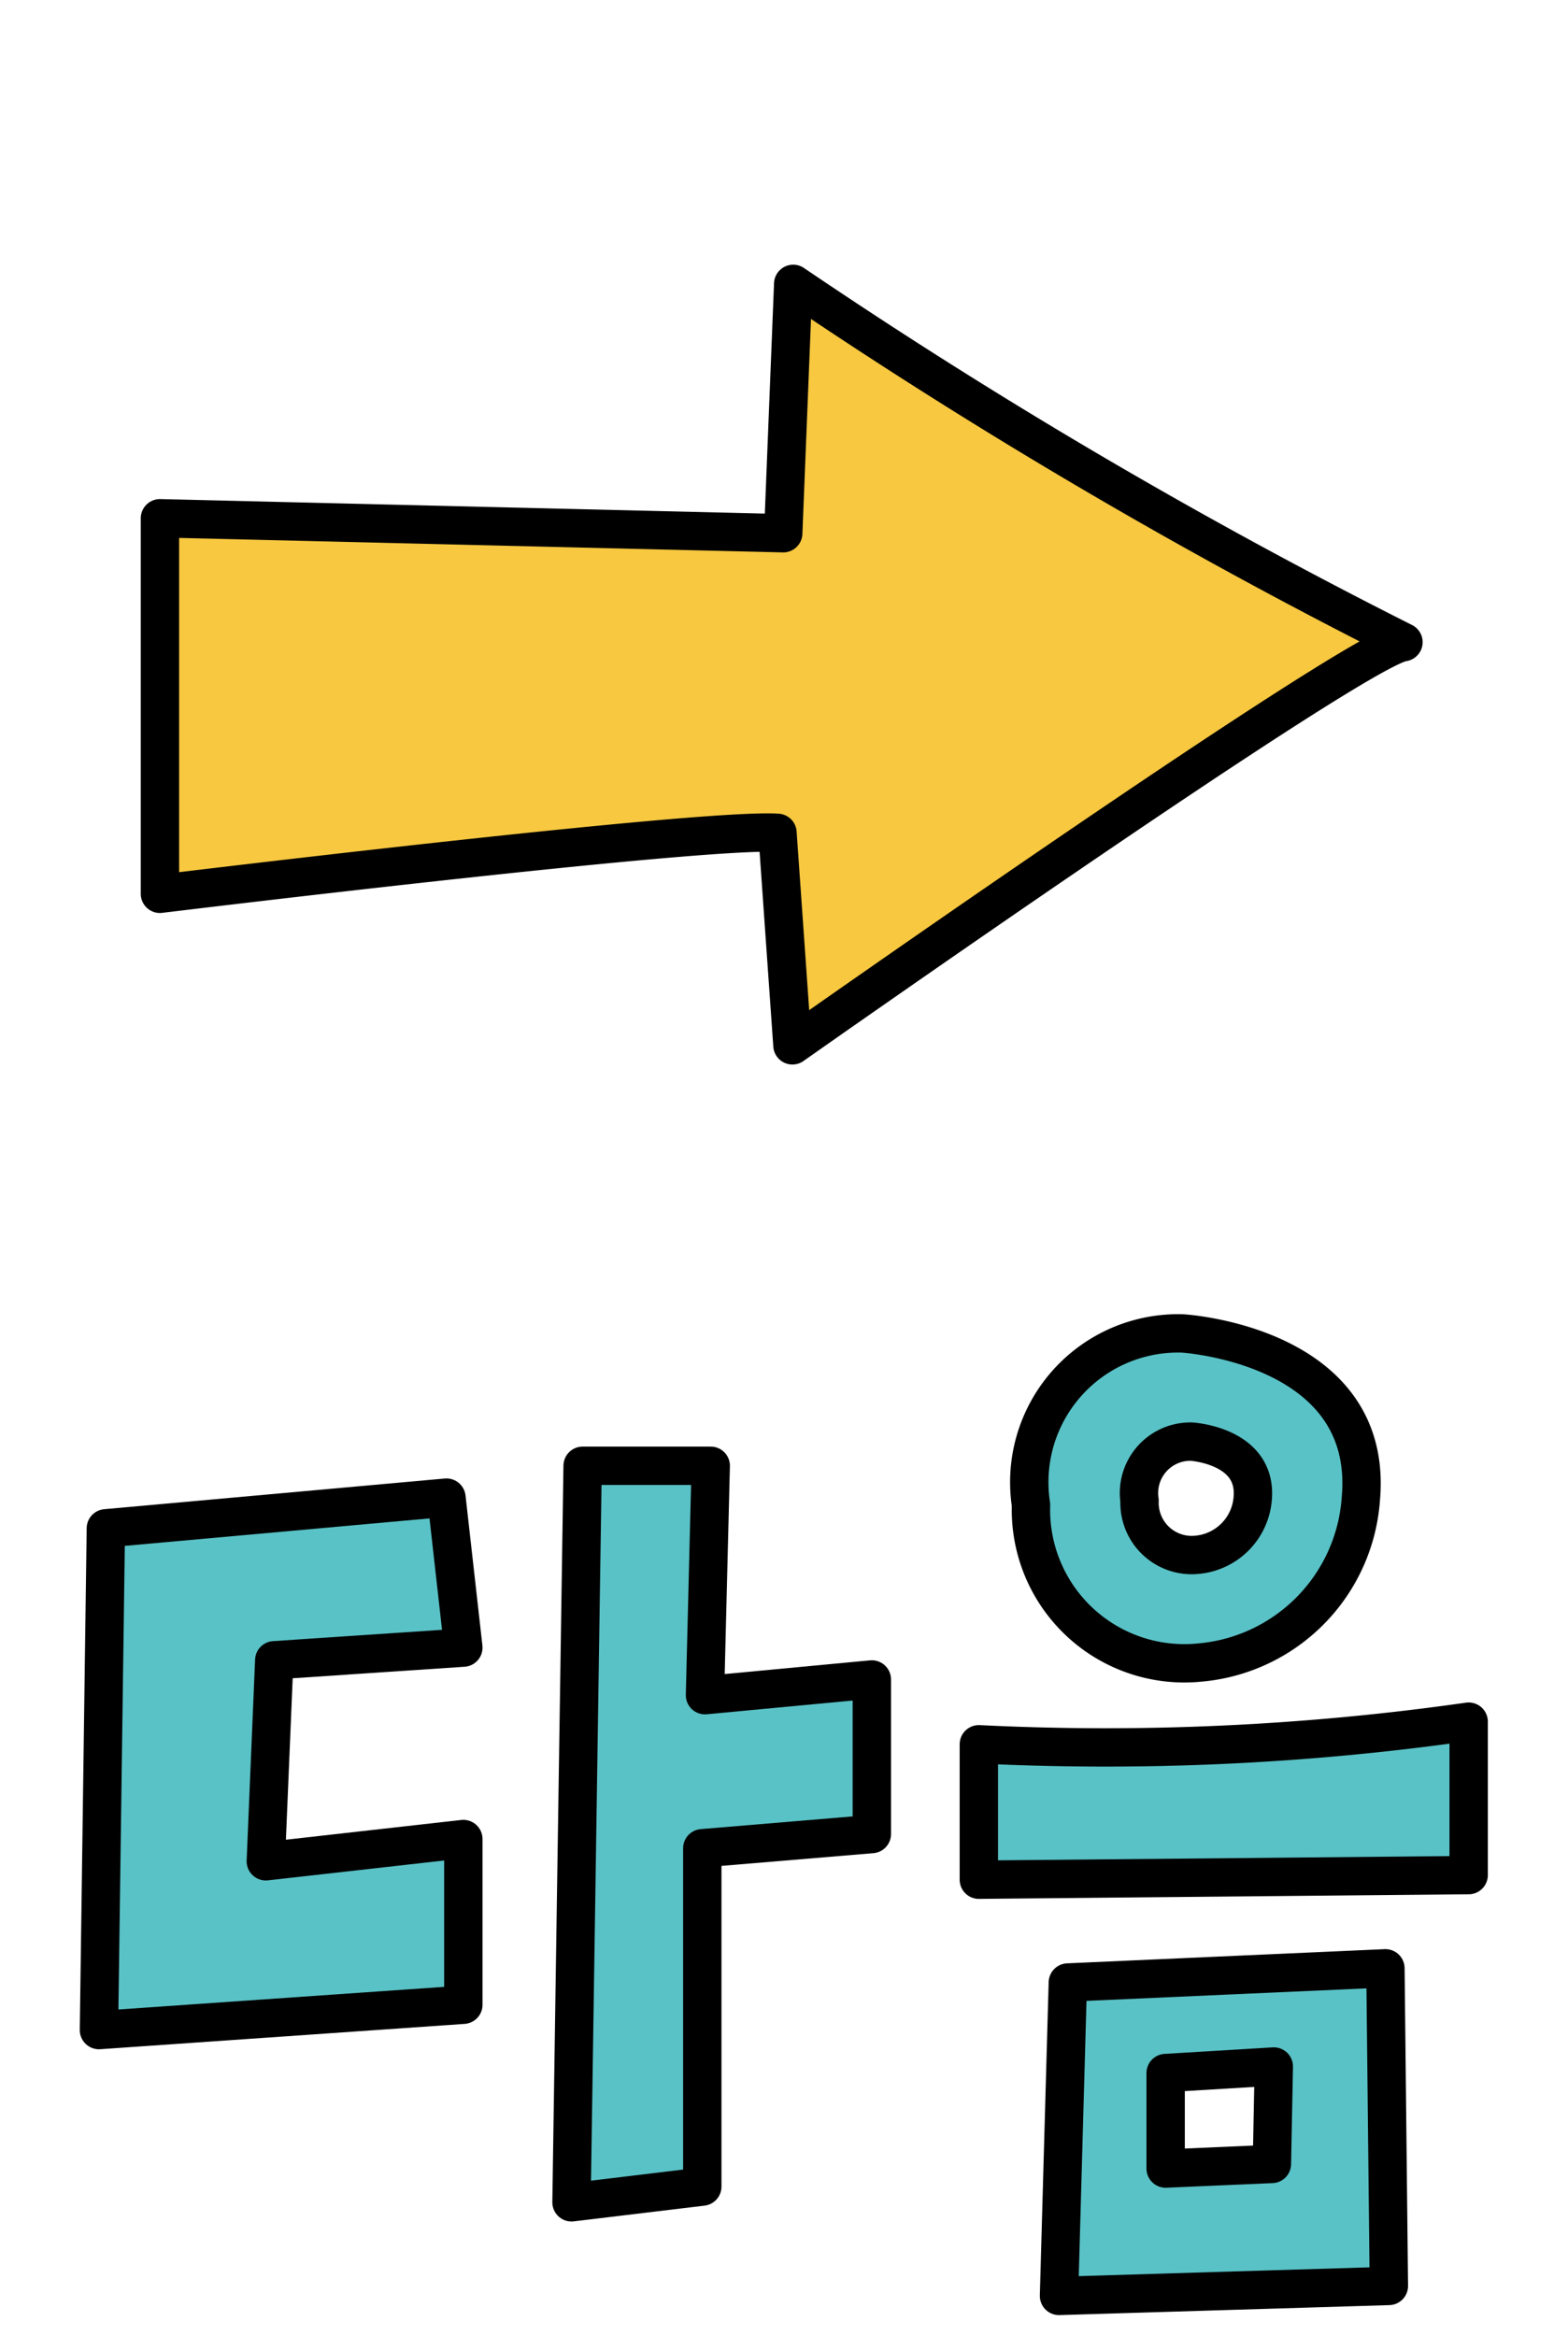
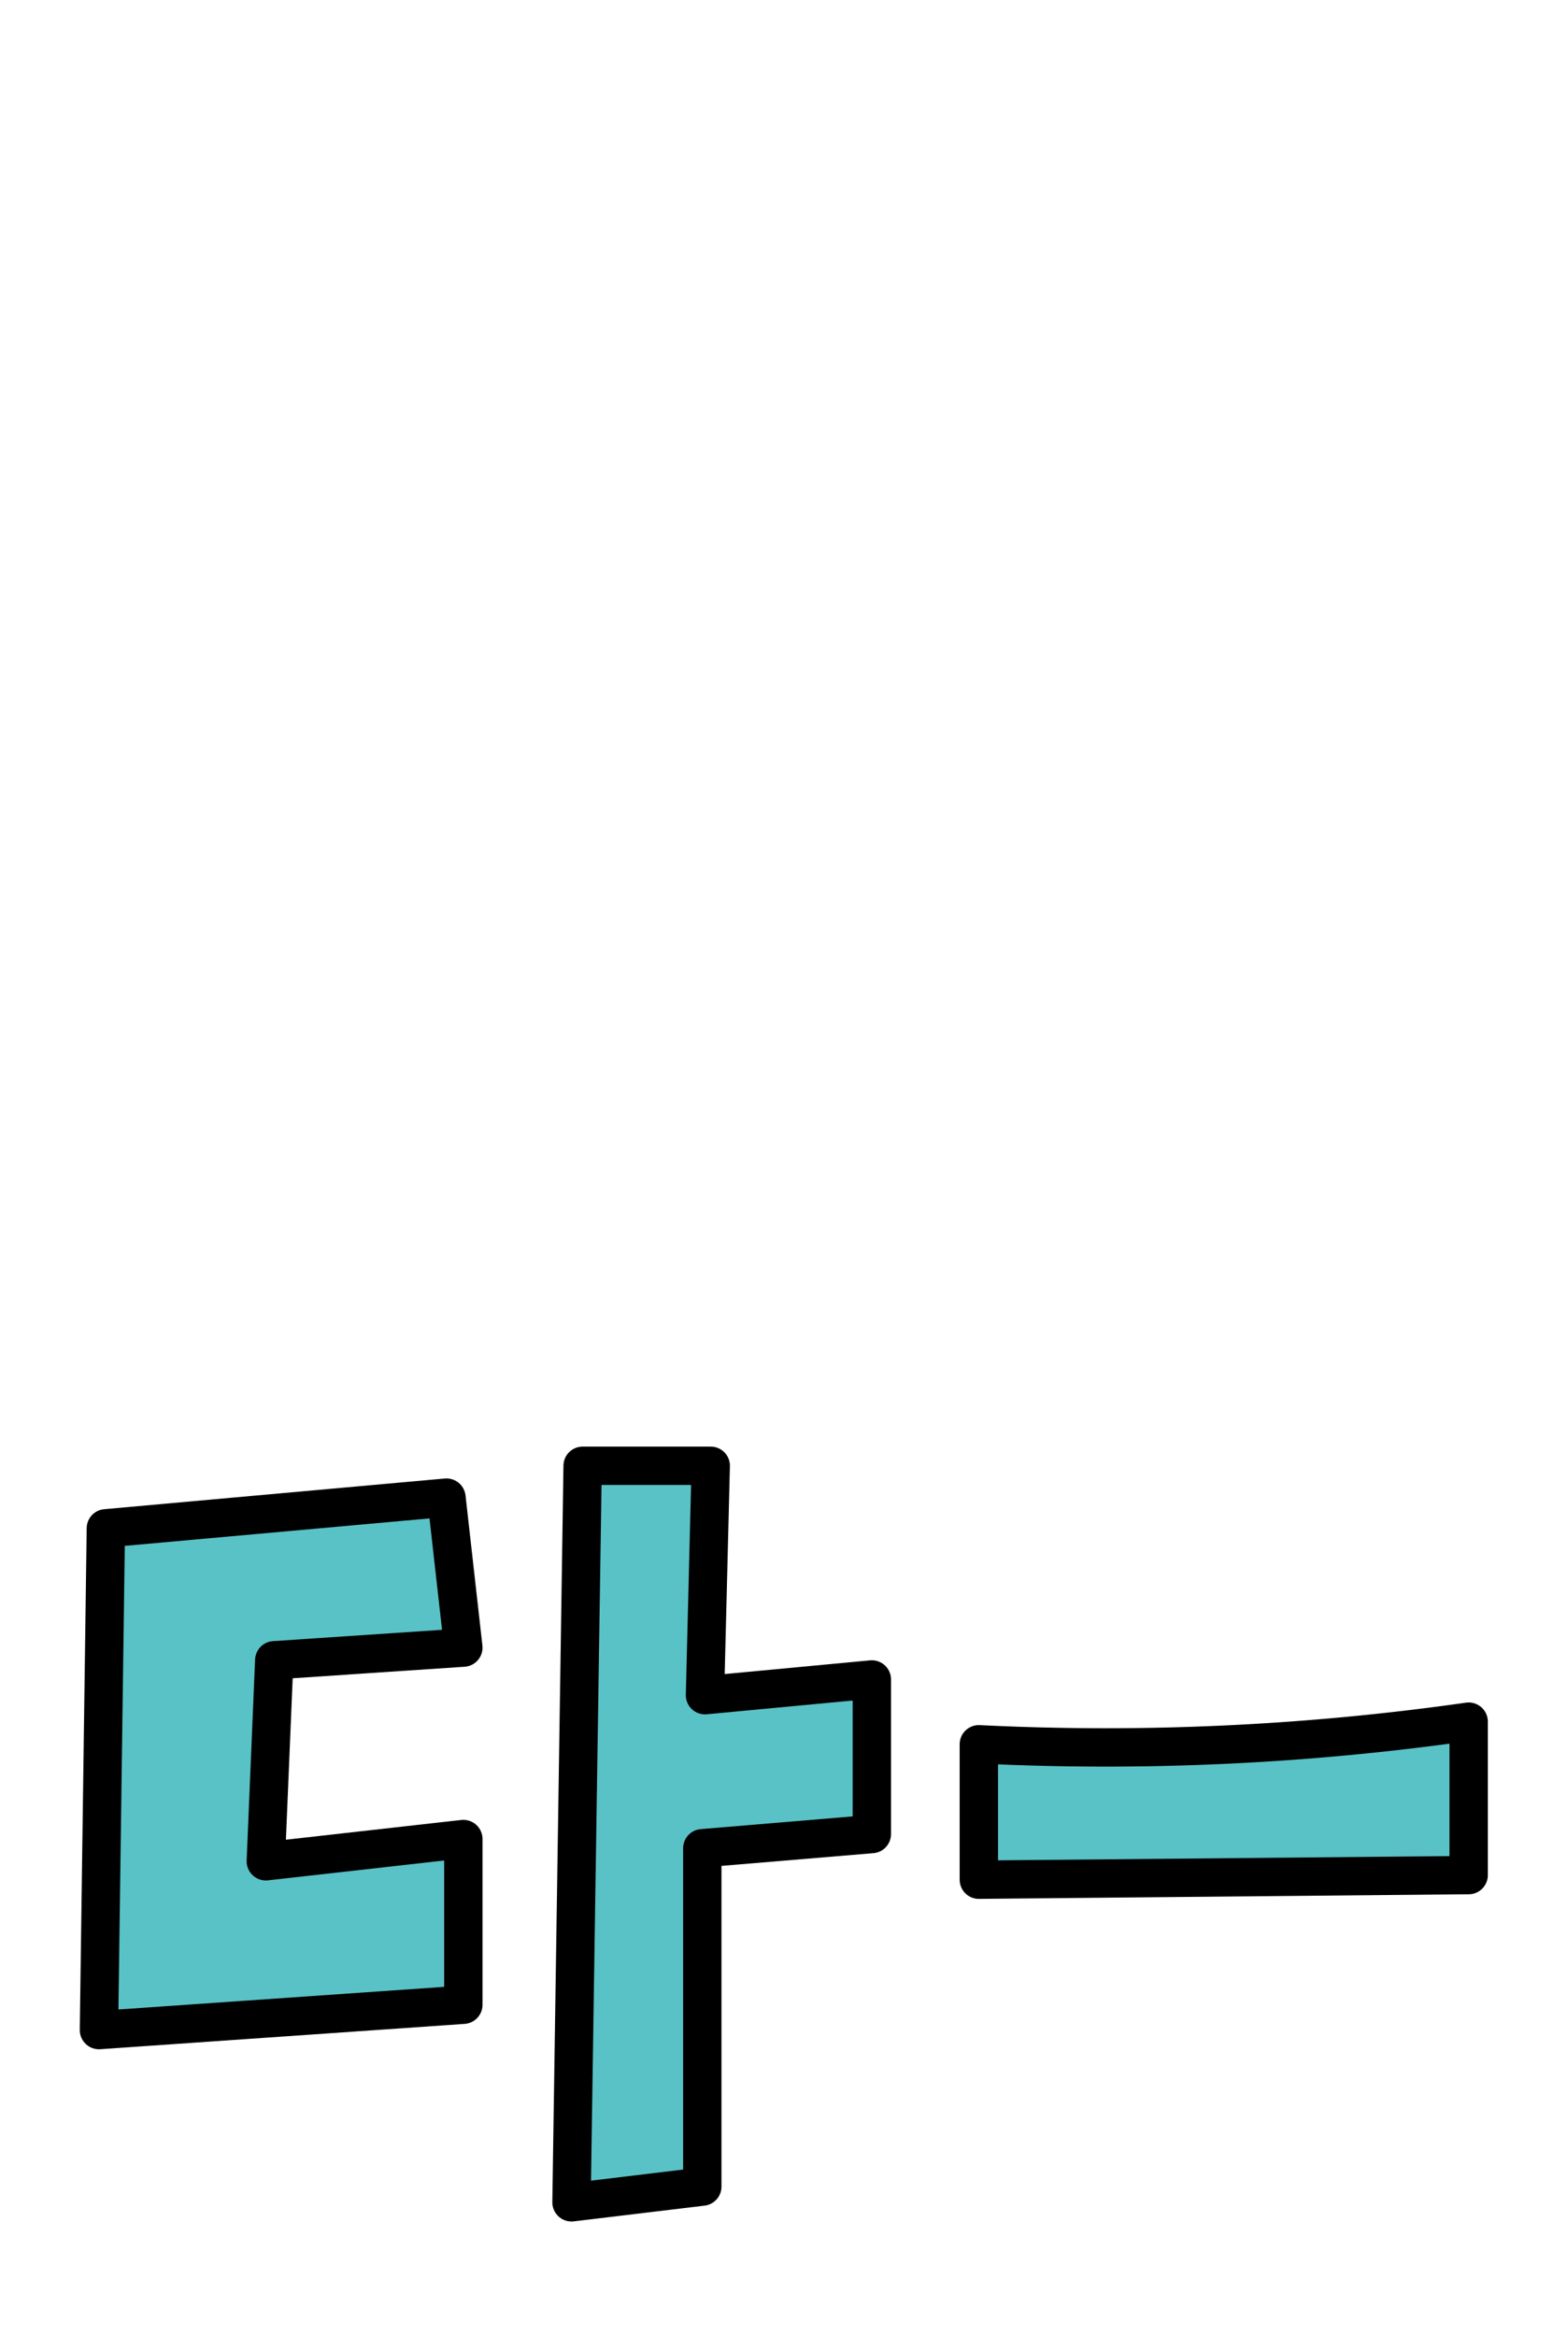
<svg xmlns="http://www.w3.org/2000/svg" viewBox="0 0 40.88 60.9">
  <defs>
    <style>.a{fill:#59c2c6;}.a,.b{stroke:#000;stroke-linecap:round;stroke-linejoin:round;}.b{fill:#f7c840;}</style>
  </defs>
  <title>nav_next_1</title>
  <polygon class="a" points="2.76 39.84 11.64 39.04 12.08 42.95 7.15 43.28 6.93 48.52 12.08 47.94 12.08 52.26 2.58 52.92 2.76 39.84" />
  <polygon class="a" points="15.19 38.21 14.9 57.41 18.31 57 18.31 48.18 22.73 47.81 22.73 43.78 18.38 44.19 18.53 38.21 15.19 38.21" />
-   <path class="a" d="M30.83,34.76a3.88,3.88,0,0,0-3.95,4.47,4,4,0,0,0,4.39,4.11,4.61,4.61,0,0,0,4.21-4.28C35.83,35.05,30.83,34.76,30.83,34.76Zm1.83,4.3a1.6,1.6,0,0,1-1.45,1.47,1.36,1.36,0,0,1-1.5-1.41,1.34,1.34,0,0,1,1.35-1.54S32.78,37.68,32.66,39.06Z" />
  <path class="a" d="M25.52,45.47V49l12.77-.12v-4A67,67,0,0,1,25.52,45.47Z" />
-   <path class="a" d="M27.84,51.68l-.23,8.17,8.6-.26-.09-8.28Zm5.32,4.73-2.77.12,0-2.49,2.82-.17Z" />
-   <path class="b" d="M20.42,13.9,4.17,13.51l0,9.79s14.11-1.72,16.1-1.59l.39,5.54S35.4,16.87,36.59,16.74A142.61,142.61,0,0,1,20.68,7.4Z" />
</svg>